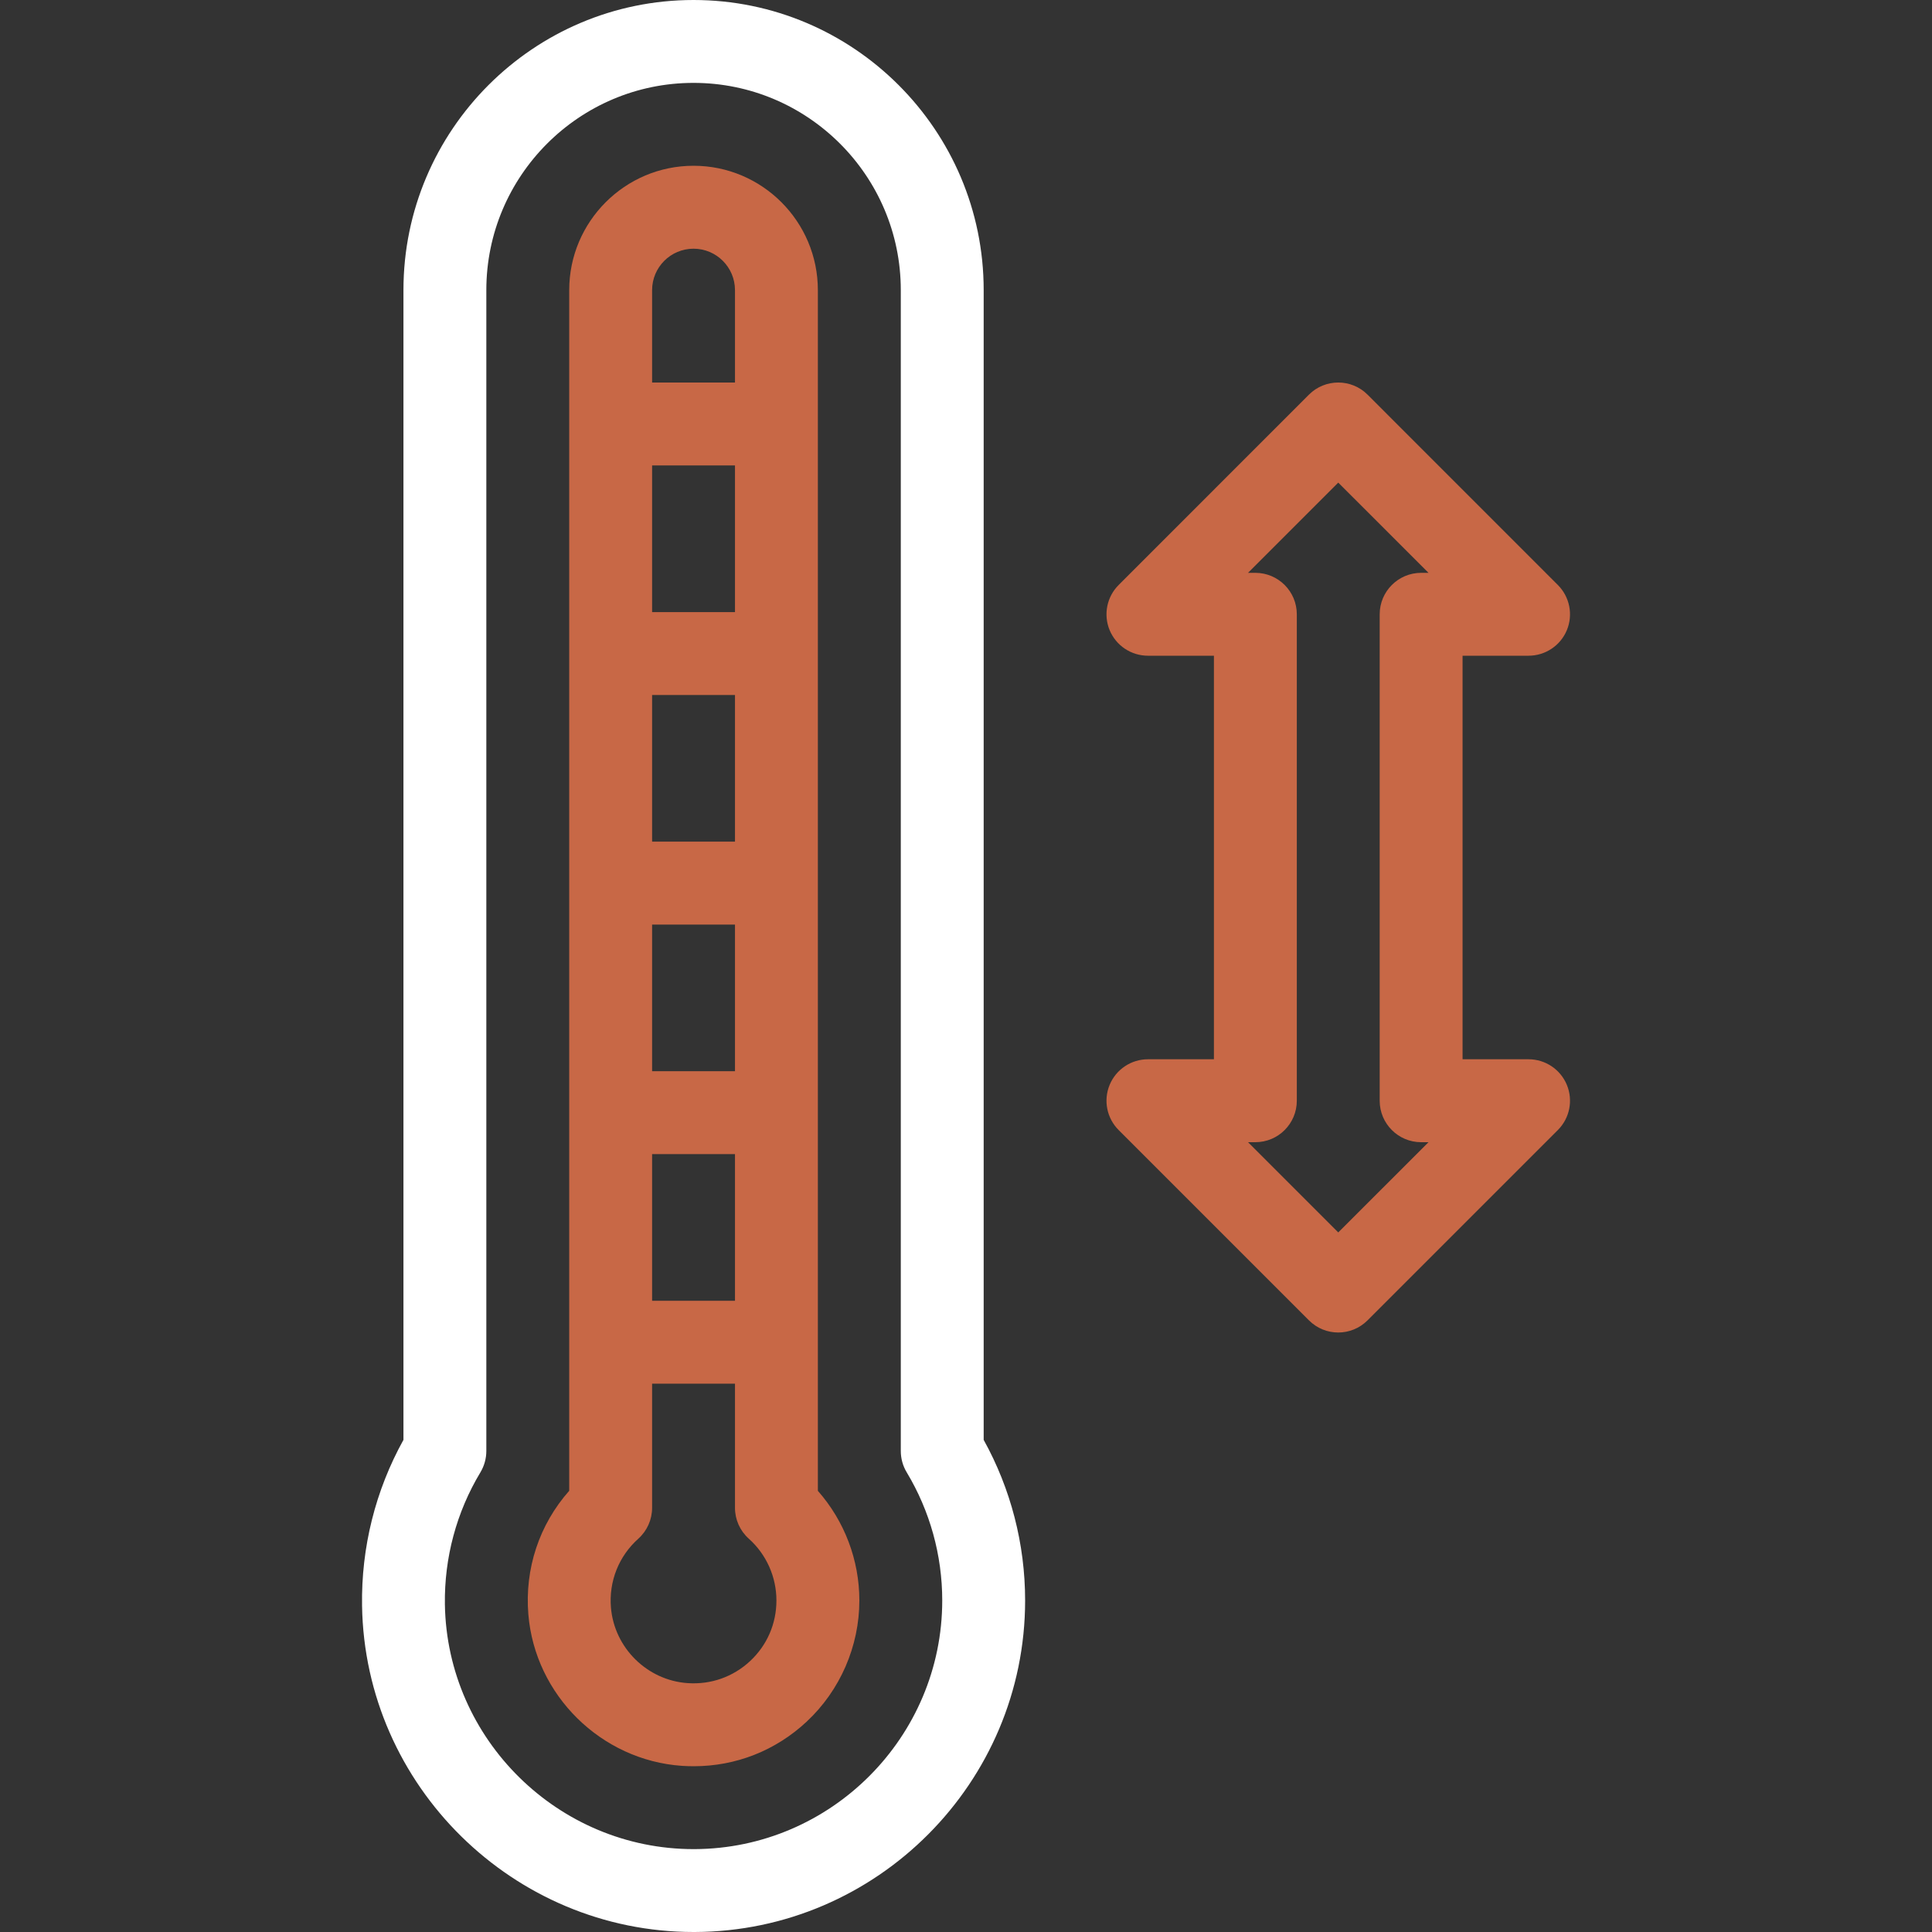
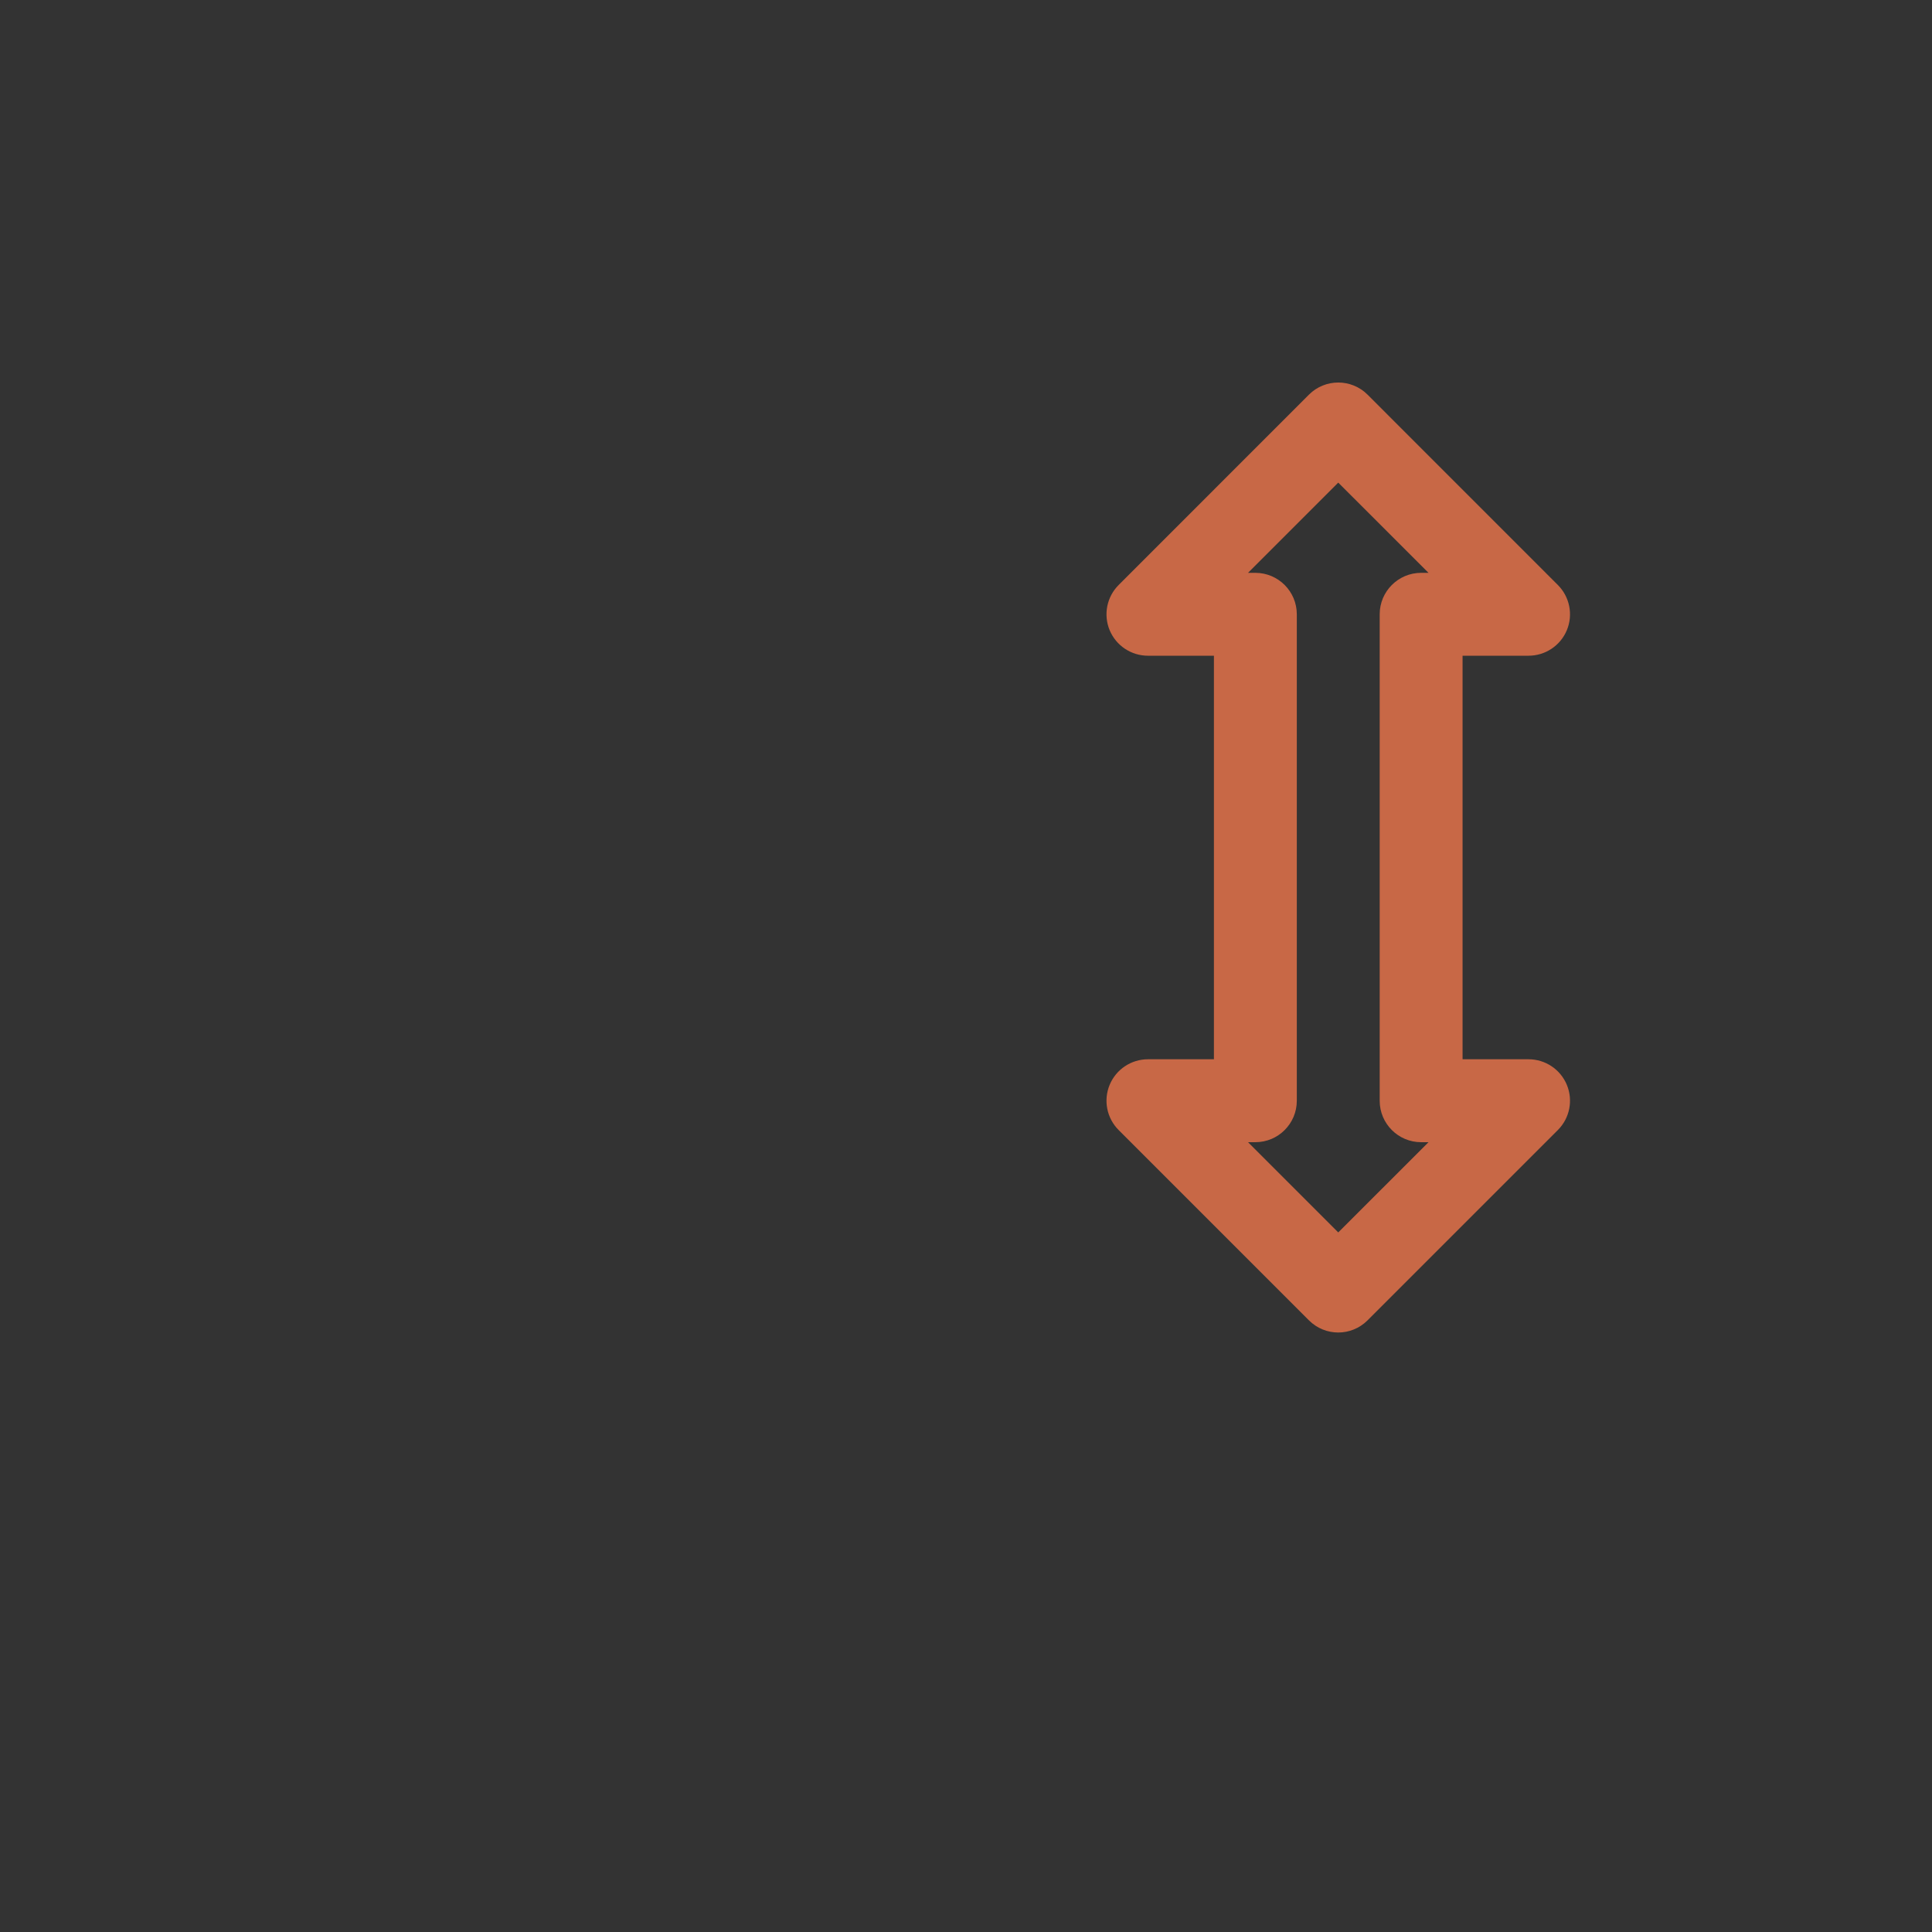
<svg xmlns="http://www.w3.org/2000/svg" width="40" height="40" viewBox="0 0 40 40" fill="none">
  <rect x="0" y="0" width="40" height="40" fill="#333333" stroke="none" />
  <g clip-path="url(#clip0_2220_51)">
-     <path d="M20.366 29.811V6.006C20.366 2.694 17.671 0 14.359 0C11.047 0 8.353 2.694 8.353 6.006V29.811C7.773 30.857 7.477 32.038 7.496 33.243C7.553 36.974 10.63 40 14.36 40H14.386C18.157 39.986 21.224 36.906 21.224 33.136C21.224 31.969 20.928 30.825 20.366 29.811ZM14.38 38.284C14.373 38.284 14.367 38.284 14.36 38.284C11.562 38.284 9.255 36.015 9.211 33.217C9.197 32.251 9.451 31.306 9.946 30.484C10.026 30.35 10.069 30.197 10.069 30.041V6.006C10.069 3.641 11.993 1.716 14.359 1.716C16.725 1.716 18.65 3.641 18.65 6.006V30.041C18.65 30.197 18.692 30.35 18.773 30.484C19.253 31.282 19.508 32.199 19.508 33.136C19.508 35.963 17.207 38.273 14.38 38.284Z" fill="white" />
-     <path d="M16.933 6.007C16.933 4.587 15.779 3.432 14.359 3.432C12.94 3.432 11.785 4.587 11.785 6.007V30.865C11.166 31.564 10.861 32.476 10.939 33.424C11.077 35.096 12.444 36.444 14.118 36.56C14.2 36.565 14.282 36.568 14.363 36.568C15.236 36.568 16.058 36.245 16.701 35.645C17.394 34.998 17.792 34.083 17.792 33.136C17.792 32.297 17.483 31.49 16.933 30.866V6.007ZM14.359 5.149C14.832 5.149 15.217 5.533 15.217 6.007V7.92H13.501V6.007C13.501 5.533 13.886 5.149 14.359 5.149ZM13.501 22.178V19.142H15.217V22.178H13.501ZM15.217 23.894V26.931H13.501V23.894H15.217ZM13.501 17.425V14.389H15.217V17.425H13.501ZM13.501 12.673V9.636H15.217V12.673H13.501ZM15.53 34.391C15.178 34.718 14.719 34.881 14.236 34.847C13.4 34.79 12.718 34.117 12.649 33.283C12.604 32.739 12.811 32.219 13.216 31.857C13.397 31.694 13.501 31.462 13.501 31.218V28.647H15.217V31.218C15.217 31.462 15.321 31.694 15.503 31.857C15.867 32.182 16.075 32.648 16.075 33.136C16.075 33.617 15.882 34.062 15.53 34.391Z" fill="#C86846" />
    <path d="M31.647 21.931H30.281V13.576H31.647C31.994 13.576 32.307 13.367 32.44 13.047C32.573 12.726 32.499 12.357 32.254 12.112L28.314 8.171C27.979 7.836 27.435 7.836 27.1 8.171L23.16 12.112C22.915 12.357 22.841 12.726 22.974 13.047C23.107 13.367 23.42 13.576 23.767 13.576H25.133V21.931H23.767C23.42 21.931 23.107 22.14 22.974 22.461C22.841 22.782 22.915 23.151 23.16 23.396L27.1 27.336C27.268 27.504 27.487 27.588 27.707 27.588C27.927 27.588 28.146 27.504 28.314 27.336L32.254 23.396C32.499 23.151 32.573 22.782 32.44 22.461C32.307 22.14 31.994 21.931 31.647 21.931ZM29.423 23.648H29.576L27.707 25.516L25.839 23.648H25.991C26.465 23.648 26.849 23.263 26.849 22.79V12.718C26.849 12.245 26.465 11.86 25.991 11.86H25.839L27.707 9.992L29.576 11.86H29.423C28.949 11.86 28.565 12.245 28.565 12.718V22.79C28.565 23.263 28.949 23.648 29.423 23.648Z" fill="#C86846" />
  </g>
  <defs>
    <clipPath id="clip0_2220_51">
      <rect width="40" height="40" fill="white" />
    </clipPath>
  </defs>
</svg>